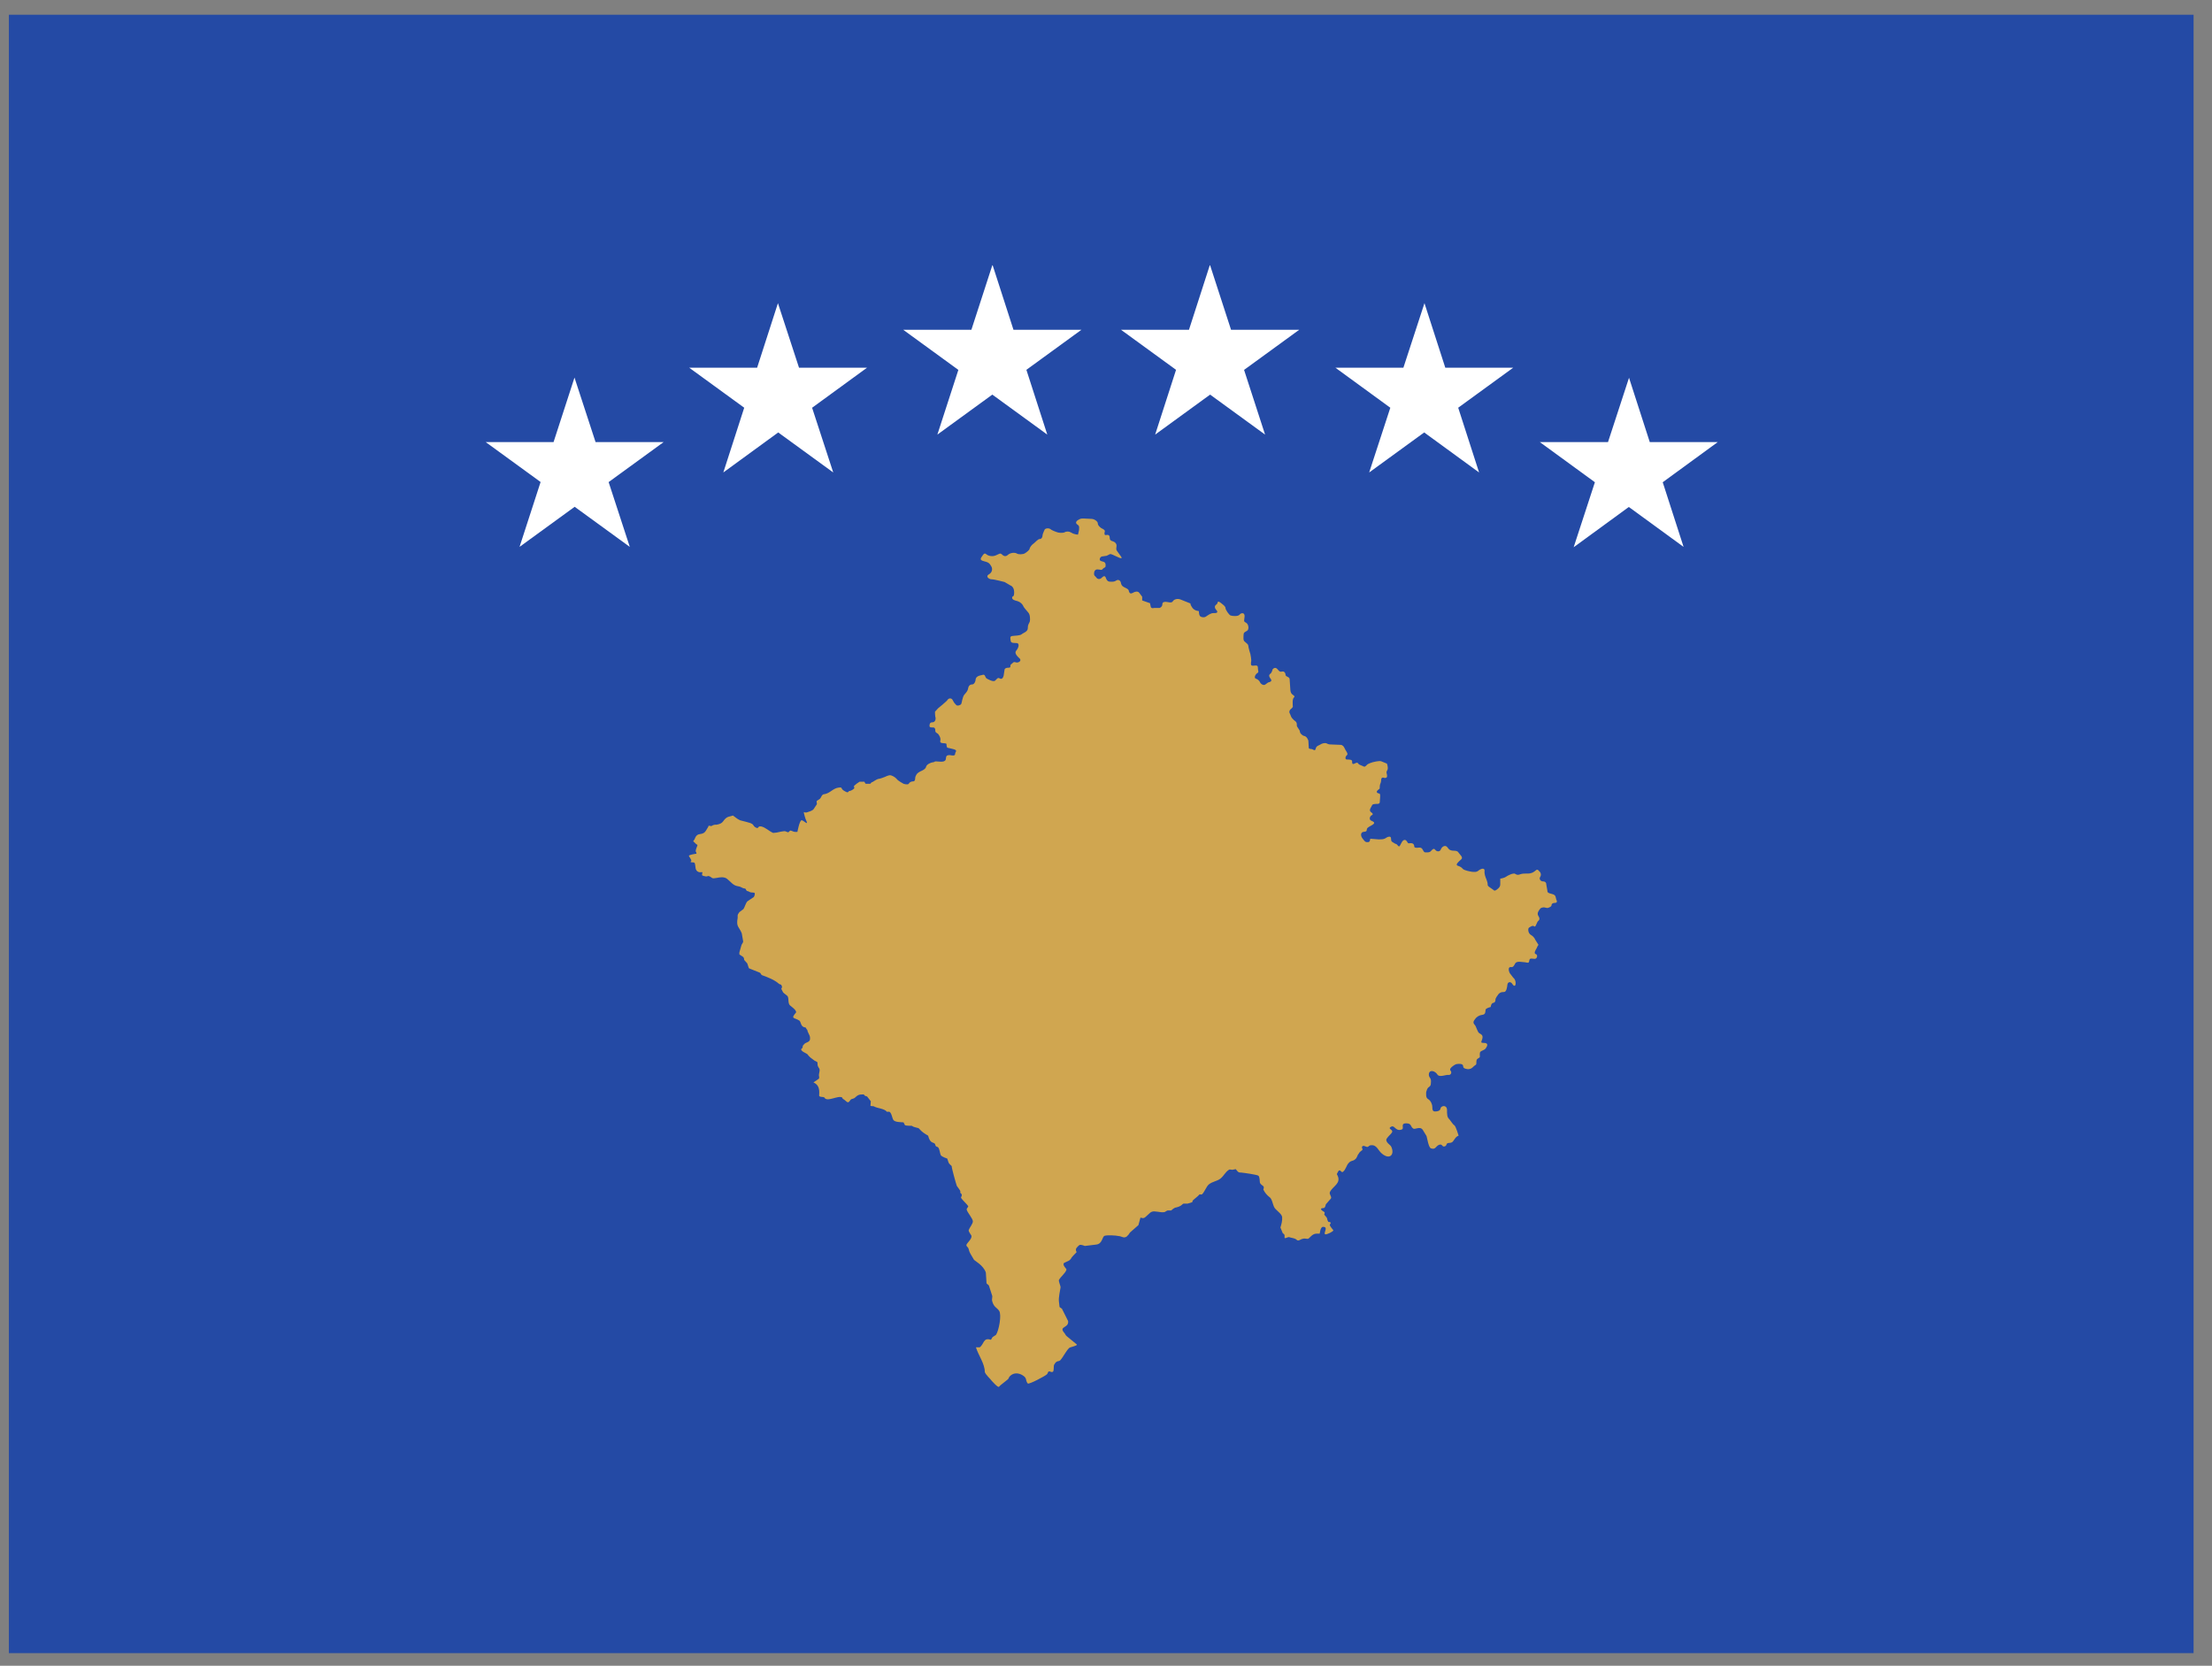
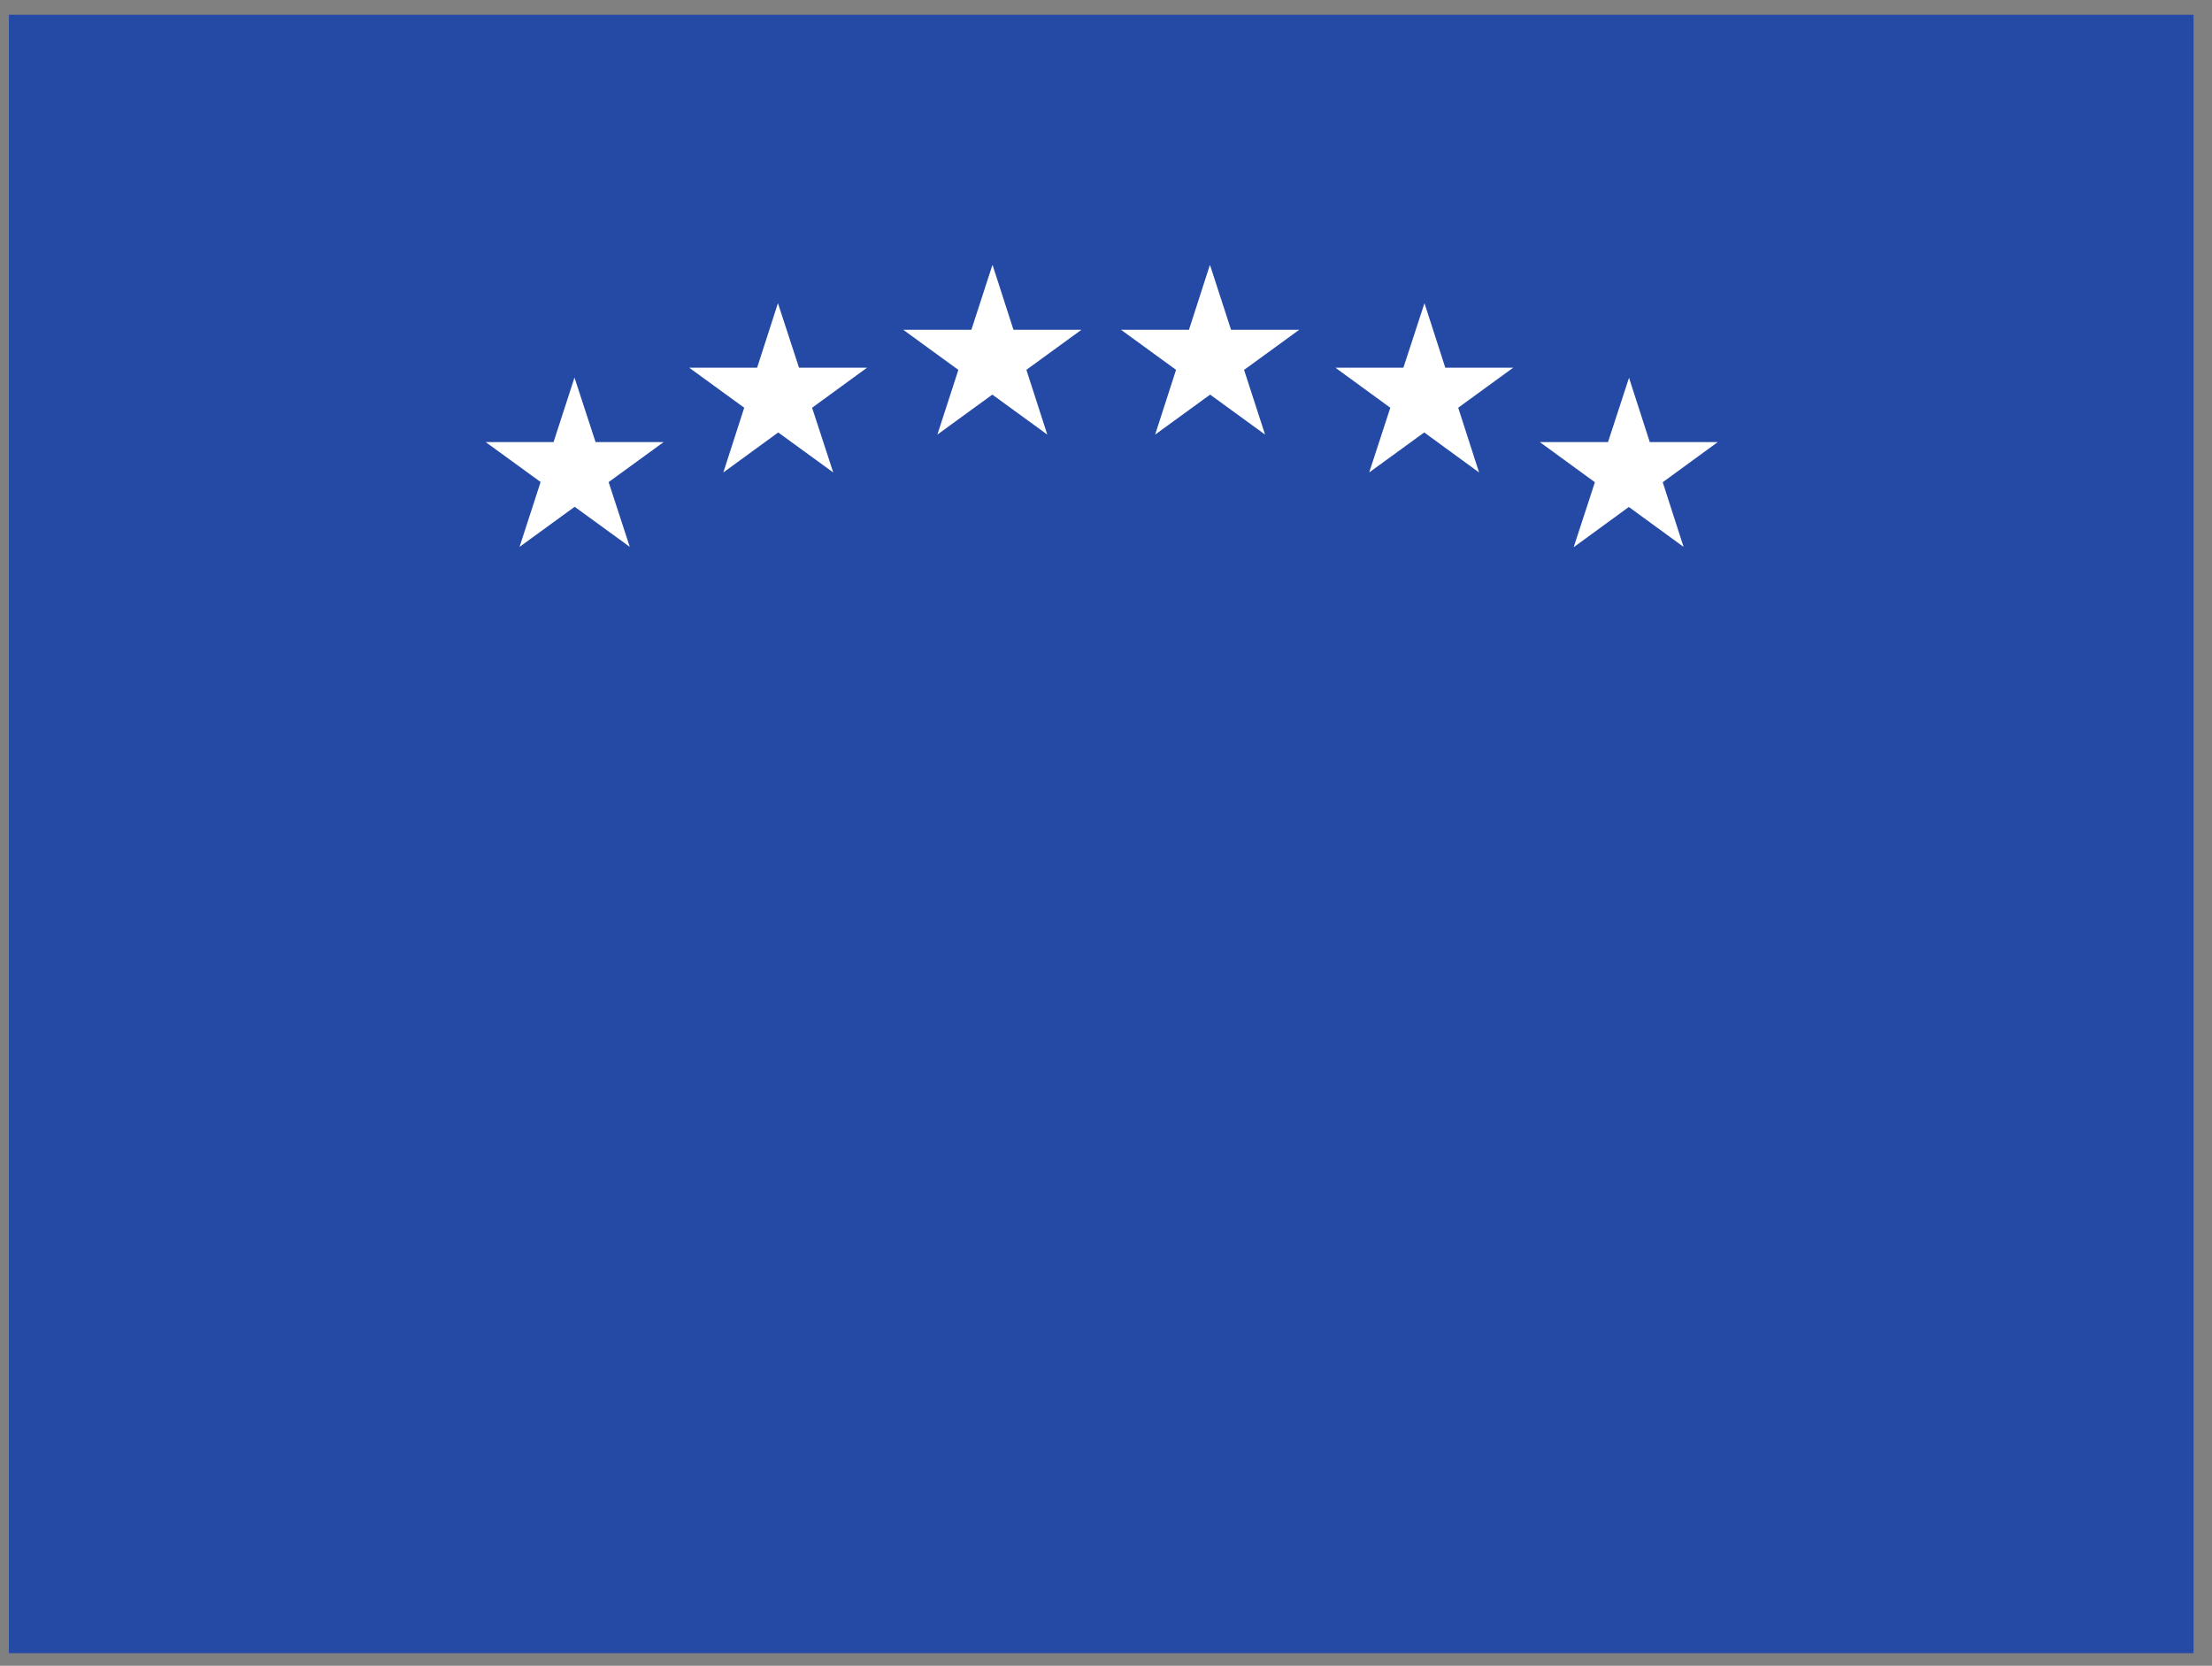
<svg xmlns="http://www.w3.org/2000/svg" width="81" height="61" viewBox="0 0 81 61" fill="none">
  <rect x="0" y="0" width="81" height="61" fill="#808080" stroke="none" />
  <g clip-path="url(#clip0_2603_4300)">
    <path d="M0.325 0.539H80.325V60.539H0.325V0.539Z" fill="#244AA5" />
-     <path d="M31.95 28.639C31.95 28.639 32.1 28.539 32.15 28.527C32.212 28.527 32.4 28.452 32.4 28.452C32.4 28.452 32.525 28.389 32.587 28.389C32.662 28.389 32.787 28.464 32.837 28.527C32.875 28.589 33.087 28.702 33.087 28.702C33.087 28.702 33.237 28.752 33.275 28.702C33.3 28.652 33.362 28.614 33.437 28.614C33.5 28.614 33.512 28.552 33.512 28.502C33.512 28.452 33.537 28.389 33.587 28.327C33.65 28.264 33.75 28.227 33.75 28.227C33.75 28.227 33.9 28.164 33.912 28.077C33.937 27.989 34.075 27.927 34.162 27.914C34.25 27.914 34.162 27.864 34.387 27.889C34.6 27.914 34.637 27.839 34.637 27.777C34.65 27.714 34.637 27.652 34.775 27.652C34.912 27.677 34.975 27.677 34.975 27.602C34.975 27.527 35.1 27.477 34.887 27.427C34.662 27.364 34.687 27.414 34.662 27.302C34.662 27.214 34.662 27.227 34.525 27.214C34.375 27.202 34.45 27.127 34.437 27.052C34.425 26.977 34.387 26.927 34.362 26.889C34.325 26.839 34.25 26.839 34.25 26.764C34.25 26.689 34.237 26.639 34.162 26.639C34.075 26.639 34.037 26.639 34.037 26.577C34.037 26.502 34.062 26.452 34.137 26.452C34.225 26.452 34.262 26.377 34.262 26.302C34.237 26.227 34.237 26.064 34.237 26.064L34.35 25.939C34.35 25.939 34.675 25.677 34.7 25.627C34.725 25.577 34.837 25.539 34.887 25.639C34.937 25.739 34.962 25.764 35.012 25.814C35.05 25.864 35.175 25.827 35.2 25.777C35.225 25.727 35.237 25.539 35.312 25.439C35.387 25.352 35.437 25.302 35.45 25.214C35.462 25.127 35.512 25.064 35.6 25.064C35.675 25.064 35.725 24.952 35.725 24.889C35.725 24.827 35.775 24.764 35.875 24.739C35.975 24.727 36.037 24.664 36.075 24.764C36.112 24.864 36.15 24.852 36.212 24.889C36.287 24.927 36.387 24.964 36.437 24.927C36.5 24.877 36.525 24.802 36.6 24.839C36.675 24.889 36.725 24.839 36.75 24.752L36.787 24.514C36.787 24.514 36.8 24.452 36.925 24.452C37.05 24.452 36.962 24.377 37.025 24.327C37.1 24.277 37.1 24.227 37.187 24.252C37.275 24.289 37.412 24.214 37.35 24.127C37.275 24.052 37.125 23.927 37.212 23.827C37.3 23.727 37.337 23.577 37.25 23.552C37.162 23.539 37.025 23.564 37.012 23.477C37 23.377 36.962 23.302 37.075 23.289C37.175 23.277 37.35 23.277 37.412 23.227C37.462 23.177 37.637 23.139 37.637 23.002C37.637 22.852 37.687 22.839 37.712 22.752C37.725 22.677 37.725 22.502 37.65 22.427C37.575 22.339 37.475 22.227 37.462 22.177C37.437 22.127 37.375 22.052 37.262 22.014C37.162 21.989 37.062 21.964 37.062 21.889C37.062 21.802 37.137 21.902 37.137 21.689C37.137 21.477 37 21.439 37 21.439L36.787 21.314C36.787 21.314 36.412 21.214 36.312 21.214C36.212 21.214 36.087 21.114 36.2 21.039C36.325 20.977 36.35 20.852 36.312 20.764C36.262 20.677 36.237 20.602 36.075 20.564C35.912 20.527 35.875 20.489 35.95 20.389C36.012 20.302 36.037 20.227 36.125 20.302C36.2 20.364 36.35 20.389 36.462 20.339C36.587 20.289 36.625 20.239 36.687 20.302C36.737 20.352 36.812 20.402 36.9 20.327C36.987 20.239 37.15 20.227 37.225 20.264C37.287 20.314 37.475 20.302 37.525 20.264C37.575 20.239 37.7 20.139 37.7 20.102C37.7 20.064 37.775 19.952 37.837 19.914C37.912 19.864 38 19.739 38.075 19.739C38.15 19.739 38.175 19.652 38.175 19.614C38.175 19.552 38.237 19.439 38.25 19.402C38.25 19.364 38.4 19.302 38.5 19.402C38.612 19.464 38.75 19.502 38.75 19.502C38.75 19.502 38.875 19.527 38.962 19.502C39.002 19.477 39.047 19.464 39.094 19.464C39.14 19.464 39.185 19.477 39.225 19.502C39.337 19.577 39.475 19.577 39.475 19.577L39.512 19.414C39.512 19.364 39.537 19.264 39.475 19.227C39.425 19.189 39.35 19.139 39.462 19.052C39.587 18.977 39.587 18.989 39.7 18.989L39.975 19.002C40.062 19.002 40.2 19.089 40.2 19.164C40.2 19.239 40.262 19.289 40.325 19.339C40.4 19.377 40.487 19.414 40.45 19.489C40.437 19.552 40.437 19.614 40.525 19.589C40.612 19.577 40.637 19.627 40.637 19.702C40.637 19.764 40.662 19.802 40.762 19.827C40.837 19.852 40.887 19.914 40.887 19.977C40.887 20.039 40.862 20.089 40.887 20.152L41.012 20.327C41.012 20.327 41.175 20.514 40.962 20.414C40.762 20.327 40.712 20.289 40.65 20.289L40.525 20.352L40.362 20.377C40.287 20.377 40.212 20.527 40.337 20.552C40.45 20.577 40.487 20.602 40.487 20.702C40.487 20.802 40.45 20.764 40.387 20.827C40.337 20.902 40.287 20.852 40.187 20.852C40.087 20.852 40.062 20.939 40.062 21.014C40.062 21.089 40.1 21.089 40.137 21.139C40.187 21.214 40.262 21.227 40.337 21.164C40.4 21.102 40.462 21.052 40.5 21.177C40.55 21.302 40.612 21.302 40.687 21.302C40.775 21.302 40.812 21.302 40.887 21.252C40.95 21.214 41.037 21.252 41.05 21.364C41.075 21.464 41.137 21.489 41.212 21.527C41.287 21.564 41.337 21.589 41.337 21.652C41.362 21.727 41.4 21.752 41.475 21.714C41.55 21.664 41.662 21.639 41.712 21.702L41.825 21.852V21.989L42.112 22.089L42.137 22.214C42.137 22.252 42.187 22.289 42.262 22.264H42.462C42.462 22.264 42.562 22.227 42.562 22.139C42.562 22.064 42.6 22.039 42.687 22.039C42.75 22.039 42.912 22.102 42.95 22.014C43 21.939 43.125 21.914 43.225 21.952L43.6 22.102C43.6 22.102 43.562 22.102 43.65 22.239C43.737 22.377 43.9 22.377 43.9 22.377C43.9 22.377 43.9 22.502 43.937 22.552C43.962 22.602 44.1 22.627 44.162 22.577C44.237 22.527 44.337 22.452 44.425 22.452C44.512 22.452 44.575 22.452 44.575 22.402C44.575 22.352 44.487 22.314 44.487 22.227C44.487 22.139 44.575 22.152 44.587 22.064C44.6 21.989 44.687 22.064 44.75 22.114C44.812 22.164 44.875 22.214 44.875 22.264C44.875 22.327 45 22.514 45.062 22.539C45.137 22.564 45.325 22.577 45.387 22.514C45.437 22.439 45.587 22.414 45.575 22.577C45.562 22.739 45.525 22.752 45.625 22.802C45.725 22.852 45.75 23.052 45.662 23.102C45.575 23.152 45.537 23.164 45.537 23.252C45.537 23.339 45.512 23.452 45.587 23.502C45.662 23.564 45.712 23.602 45.712 23.652C45.712 23.714 45.787 23.952 45.787 23.952C45.787 23.952 45.837 24.189 45.812 24.239C45.812 24.302 45.775 24.389 45.9 24.377C46.025 24.364 46.062 24.364 46.062 24.464C46.062 24.564 46.112 24.614 46.037 24.652C45.962 24.702 45.912 24.827 45.987 24.852C46.062 24.877 46.112 24.927 46.137 24.977C46.15 25.027 46.262 25.127 46.337 25.064C46.412 25.014 46.425 24.989 46.487 24.977C46.537 24.964 46.587 24.927 46.525 24.852C46.475 24.789 46.45 24.727 46.512 24.677C46.575 24.639 46.6 24.514 46.6 24.514C46.6 24.514 46.687 24.389 46.787 24.514C46.887 24.639 46.912 24.589 46.975 24.589C47.037 24.589 47.075 24.652 47.075 24.714C47.075 24.789 47.225 24.777 47.225 24.877L47.25 25.252C47.25 25.252 47.25 25.389 47.337 25.439C47.425 25.502 47.412 25.514 47.362 25.564C47.325 25.639 47.337 25.752 47.337 25.814C47.337 25.877 47.362 25.877 47.3 25.939C47.225 25.989 47.187 26.064 47.237 26.139C47.275 26.214 47.262 26.264 47.375 26.364C47.5 26.452 47.487 26.489 47.487 26.564C47.487 26.627 47.6 26.727 47.6 26.789C47.6 26.852 47.687 26.939 47.762 26.952C47.837 26.964 47.912 27.077 47.912 27.152L47.925 27.389C47.925 27.389 47.925 27.427 48 27.427C48.087 27.427 48.15 27.527 48.175 27.427C48.2 27.302 48.3 27.302 48.35 27.264C48.4 27.227 48.525 27.189 48.587 27.227C48.65 27.264 48.712 27.264 48.775 27.264L49.1 27.277C49.1 27.277 49.175 27.277 49.225 27.377C49.262 27.477 49.387 27.602 49.325 27.652C49.25 27.714 49.25 27.814 49.325 27.814C49.4 27.814 49.512 27.814 49.512 27.877C49.512 27.952 49.512 28.002 49.6 27.964C49.662 27.927 49.712 27.914 49.737 27.964C49.775 28.014 49.825 28.014 49.9 28.052C49.975 28.102 50 28.064 50.05 28.014C50.087 27.964 50.262 27.914 50.262 27.914C50.262 27.914 50.487 27.852 50.575 27.877L50.787 27.964C50.787 27.964 50.837 28.089 50.812 28.177C50.787 28.252 50.75 28.239 50.787 28.364C50.812 28.489 50.75 28.489 50.7 28.489C50.637 28.464 50.575 28.464 50.575 28.577C50.575 28.677 50.525 28.702 50.525 28.802C50.525 28.902 50.525 28.877 50.462 28.927C50.412 28.964 50.387 29.027 50.475 29.052C50.562 29.052 50.537 29.152 50.537 29.202L50.525 29.377C50.525 29.377 50.525 29.439 50.437 29.439C50.35 29.439 50.25 29.439 50.237 29.502C50.212 29.564 50.112 29.664 50.2 29.739C50.3 29.802 50.275 29.839 50.212 29.864C50.162 29.902 50.112 30.027 50.237 30.064C50.35 30.114 50.337 30.152 50.262 30.202C50.187 30.252 50.05 30.302 50.05 30.377C50.05 30.452 50.012 30.452 49.925 30.464C49.837 30.477 49.8 30.589 49.9 30.714C50 30.852 50.025 30.839 50.1 30.839C50.175 30.839 50.175 30.714 50.175 30.714L50.487 30.739C50.562 30.739 50.662 30.739 50.725 30.702C50.787 30.652 50.937 30.589 50.937 30.702C50.937 30.827 50.975 30.827 51.037 30.864C51.112 30.927 51.125 30.877 51.187 30.964C51.25 31.039 51.262 30.964 51.312 30.877C51.35 30.789 51.437 30.702 51.512 30.802C51.575 30.914 51.575 30.877 51.662 30.877C51.75 30.877 51.787 30.927 51.787 30.989C51.787 31.052 51.862 31.052 51.975 31.039C52.075 31.039 52.087 31.102 52.125 31.164C52.162 31.227 52.187 31.214 52.25 31.214C52.3 31.214 52.362 31.214 52.4 31.164C52.45 31.114 52.5 31.039 52.562 31.127C52.625 31.202 52.737 31.189 52.762 31.102C52.8 31.002 52.925 30.927 53 31.027C53.075 31.139 53.125 31.139 53.2 31.152C53.275 31.152 53.375 31.152 53.412 31.227C53.462 31.302 53.6 31.402 53.5 31.477C53.4 31.564 53.287 31.664 53.375 31.702C53.453 31.721 53.523 31.765 53.575 31.827C53.637 31.877 53.825 31.914 53.912 31.927C54 31.927 54.062 31.952 54.162 31.864C54.275 31.789 54.375 31.789 54.362 31.902C54.35 32.002 54.4 32.127 54.4 32.127C54.4 32.127 54.475 32.302 54.475 32.364C54.475 32.427 54.462 32.439 54.6 32.527C54.725 32.602 54.7 32.652 54.812 32.577C54.912 32.502 54.937 32.452 54.937 32.389V32.177C54.937 32.177 55.087 32.152 55.137 32.114C55.2 32.064 55.425 31.952 55.487 32.002C55.55 32.052 55.612 32.039 55.675 32.014C55.737 31.989 55.85 31.989 55.912 31.989C55.962 31.989 56.062 32.002 56.187 31.914C56.3 31.814 56.3 31.839 56.375 31.914C56.437 31.977 56.437 32.052 56.4 32.114C56.35 32.164 56.4 32.277 56.5 32.277C56.6 32.277 56.625 32.339 56.625 32.402L56.662 32.614C56.662 32.664 56.662 32.702 56.837 32.739C56.987 32.777 56.962 32.864 56.987 32.939C57.025 33.002 57.025 33.064 56.937 33.064C56.85 33.064 56.812 33.102 56.812 33.164C56.787 33.227 56.662 33.252 56.662 33.252L56.537 33.227C56.537 33.227 56.437 33.227 56.4 33.277C56.35 33.339 56.275 33.439 56.325 33.527C56.387 33.627 56.387 33.677 56.325 33.727C56.275 33.764 56.237 33.964 56.187 33.927C56.125 33.877 56.062 33.927 56 33.964C55.937 33.989 55.95 34.177 56.062 34.239C56.187 34.314 56.212 34.402 56.212 34.402L56.337 34.602C56.337 34.602 56.3 34.639 56.275 34.714C56.237 34.777 56.15 34.914 56.237 34.939C56.325 34.964 56.287 35.114 56.2 35.114C56.112 35.114 56.012 35.064 56 35.177C55.987 35.289 55.937 35.252 55.85 35.239C55.762 35.239 55.55 35.177 55.487 35.277C55.425 35.389 55.412 35.427 55.312 35.414C55.212 35.414 55.25 35.577 55.287 35.639L55.412 35.802C55.412 35.802 55.5 35.864 55.5 36.002C55.5 36.127 55.437 36.127 55.375 36.027C55.325 35.939 55.212 35.952 55.2 36.052C55.187 36.164 55.162 36.327 55.075 36.327C54.962 36.327 54.925 36.352 54.875 36.402C54.837 36.452 54.762 36.552 54.762 36.602C54.762 36.652 54.75 36.714 54.675 36.727C54.6 36.739 54.587 36.877 54.587 36.877C54.587 36.877 54.412 36.914 54.4 36.977C54.387 37.039 54.412 37.152 54.275 37.164C54.219 37.171 54.165 37.19 54.117 37.22C54.07 37.25 54.03 37.291 54 37.339C53.95 37.402 53.937 37.464 54 37.527C54.062 37.589 54.1 37.802 54.175 37.839C54.237 37.877 54.3 37.902 54.287 38.002C54.275 38.114 54.187 38.189 54.3 38.189C54.425 38.189 54.487 38.214 54.45 38.314C54.4 38.402 54.4 38.414 54.325 38.452C54.225 38.502 54.187 38.502 54.187 38.602C54.187 38.702 54.212 38.714 54.137 38.752C54.062 38.789 54.062 38.839 54.062 38.927C54.062 39.014 54.037 38.977 53.95 39.064C53.862 39.164 53.75 39.164 53.675 39.139C53.6 39.114 53.587 39.114 53.575 39.027C53.562 38.952 53.437 38.952 53.362 38.964C53.287 38.964 53.187 39.052 53.187 39.052C53.187 39.052 53.062 39.139 53.112 39.202C53.175 39.264 53.137 39.377 53.037 39.364C52.937 39.352 52.712 39.464 52.637 39.352C52.562 39.227 52.362 39.152 52.325 39.314C52.3 39.464 52.412 39.452 52.4 39.614C52.4 39.777 52.362 39.777 52.3 39.827C52.25 39.877 52.25 39.927 52.225 39.989C52.225 40.052 52.2 40.202 52.3 40.252C52.4 40.314 52.45 40.452 52.45 40.539C52.45 40.614 52.45 40.702 52.55 40.702C52.65 40.702 52.737 40.677 52.75 40.589C52.762 40.502 52.962 40.439 52.987 40.627C52.987 40.814 52.987 40.914 53.075 40.989C53.137 41.064 53.2 41.177 53.262 41.214C53.312 41.252 53.412 41.589 53.412 41.589C53.275 41.627 53.237 41.814 53.15 41.839C53.1 41.864 53.037 41.839 52.987 41.877C52.962 41.914 52.962 41.964 52.912 41.977C52.8 42.027 52.825 41.864 52.687 41.927C52.575 41.977 52.562 42.114 52.4 42.052C52.312 42.027 52.262 41.677 52.237 41.602L52.1 41.377C52 41.227 51.812 41.377 51.75 41.327C51.65 41.264 51.687 41.152 51.537 41.139C51.237 41.114 51.45 41.327 51.325 41.364C51.075 41.452 51.075 41.139 50.9 41.289C50.837 41.339 51.025 41.377 50.975 41.464C50.937 41.539 50.762 41.664 50.762 41.752C50.787 41.877 50.912 41.914 50.95 42.002C51.075 42.289 50.887 42.477 50.612 42.252C50.462 42.139 50.425 41.914 50.2 41.939C50.137 41.939 50.125 41.989 50.075 42.002C50.012 42.002 49.975 41.952 49.912 41.964C49.825 42.002 49.912 42.064 49.887 42.114C49.887 42.114 49.762 42.202 49.762 42.239C49.687 42.314 49.712 42.389 49.612 42.464C49.537 42.527 49.475 42.489 49.387 42.589C49.3 42.677 49.287 42.827 49.175 42.914C49.112 42.964 49.075 42.777 49 42.902L48.975 42.952C48.95 42.989 48.95 43.002 48.975 43.039C49.125 43.339 48.8 43.439 48.7 43.652C48.662 43.739 48.775 43.814 48.737 43.889L48.55 44.102C48.55 44.127 48.525 44.202 48.5 44.227C48.475 44.252 48.375 44.227 48.375 44.277C48.375 44.327 48.475 44.364 48.5 44.389C48.525 44.427 48.475 44.477 48.5 44.489C48.65 44.652 48.562 44.602 48.637 44.739C48.65 44.764 48.7 44.727 48.725 44.777C48.737 44.827 48.675 44.827 48.7 44.877C48.7 44.902 48.825 45.052 48.825 45.052C48.825 45.102 48.6 45.202 48.55 45.202C48.412 45.202 48.675 44.927 48.45 44.927C48.35 44.927 48.337 45.139 48.325 45.177H48.2C48.05 45.177 47.95 45.352 47.9 45.364C47.862 45.377 47.775 45.339 47.712 45.364C47.662 45.364 47.587 45.427 47.537 45.427C47.5 45.427 47.487 45.402 47.45 45.377C47.387 45.339 47.262 45.327 47.2 45.302C47.15 45.302 47.075 45.352 47.05 45.339C47.012 45.314 47.087 45.214 46.975 45.164L46.887 44.952C46.925 44.827 46.962 44.702 46.95 44.564C46.925 44.427 46.7 44.314 46.65 44.189C46.612 44.114 46.575 43.889 46.487 43.839C46.392 43.766 46.315 43.672 46.262 43.564C46.262 43.539 46.3 43.489 46.262 43.439C46.225 43.402 46.162 43.377 46.137 43.314C46.125 43.264 46.137 43.089 46.075 43.052C46.012 43.014 45.575 42.952 45.45 42.939C45.4 42.939 45.362 42.939 45.325 42.902L45.25 42.814L45.125 42.839C45.087 42.839 45.025 42.814 45 42.839C44.862 42.927 44.825 43.052 44.687 43.164C44.55 43.264 44.4 43.264 44.262 43.377C44.175 43.452 44.112 43.639 44.025 43.727C43.987 43.764 43.937 43.727 43.925 43.739C43.85 43.827 43.75 43.889 43.675 43.964C43.662 43.989 43.675 44.014 43.65 44.027L43.487 44.077H43.337C43.275 44.102 43.275 44.177 43.025 44.227L42.962 44.264L42.887 44.327H42.775C42.712 44.327 42.675 44.389 42.625 44.389C42.5 44.414 42.275 44.327 42.175 44.377C42.112 44.389 41.95 44.589 41.887 44.602C41.85 44.614 41.812 44.602 41.762 44.589L41.687 44.864L41.387 45.127C41.35 45.164 41.337 45.214 41.287 45.252C41.262 45.289 41.212 45.314 41.162 45.314C41.112 45.314 41.025 45.264 40.962 45.264C40.862 45.239 40.55 45.227 40.462 45.252C40.35 45.264 40.387 45.552 40.137 45.577L39.725 45.627C39.712 45.627 39.625 45.577 39.537 45.589C39.5 45.602 39.4 45.714 39.4 45.739V45.802L39.425 45.852C39.375 45.914 39.25 46.014 39.212 46.102L39.162 46.152C39.137 46.177 38.962 46.239 38.95 46.264C38.912 46.364 39.075 46.464 39.05 46.502C39.012 46.627 38.837 46.752 38.775 46.877C38.762 46.927 38.837 47.089 38.837 47.139C38.812 47.302 38.762 47.502 38.775 47.652L38.8 47.864L38.887 47.927L39.112 48.377C39.15 48.652 38.737 48.552 38.987 48.827C39.012 48.877 39.037 48.914 39.087 48.952L39.437 49.239C39.437 49.289 39.187 49.327 39.15 49.364C39.025 49.489 38.937 49.689 38.825 49.814C38.75 49.877 38.7 49.802 38.6 49.977C38.575 50.039 38.6 50.177 38.562 50.227C38.5 50.277 38.462 50.202 38.4 50.227C38.375 50.227 38.362 50.314 38.337 50.327C38.275 50.389 37.687 50.702 37.637 50.664C37.612 50.652 37.575 50.552 37.575 50.527C37.575 50.489 37.525 50.414 37.5 50.402C37.35 50.277 37.125 50.239 36.975 50.402C36.937 50.439 36.937 50.502 36.887 50.527L36.637 50.727L36.575 50.789C36.512 50.789 36.375 50.627 36.325 50.577C36.275 50.502 36.075 50.327 36.062 50.239C36.062 49.939 35.825 49.627 35.737 49.339H35.875C36.037 49.227 36 48.964 36.287 49.064C36.325 49.014 36.325 48.964 36.387 48.939C36.412 48.914 36.462 48.902 36.475 48.877C36.575 48.727 36.687 48.152 36.587 48.002C36.5 47.877 36.4 47.877 36.337 47.664C36.312 47.602 36.337 47.539 36.337 47.464L36.212 47.077C36.187 47.039 36.125 47.014 36.125 46.989L36.1 46.602C36.012 46.327 35.675 46.164 35.662 46.127L35.537 45.914C35.487 45.827 35.487 45.789 35.462 45.714C35.45 45.677 35.387 45.639 35.387 45.602C35.387 45.527 35.587 45.389 35.575 45.264C35.575 45.227 35.45 45.102 35.475 45.039C35.5 44.964 35.625 44.814 35.625 44.727C35.625 44.627 35.425 44.402 35.4 44.302C35.387 44.239 35.475 44.202 35.45 44.164C35.425 44.114 35.225 43.927 35.2 43.877C35.162 43.839 35.262 43.789 35.2 43.714C35.125 43.652 35.187 43.664 35.162 43.614C35.137 43.552 35.075 43.489 35.037 43.427C35.012 43.364 34.837 42.739 34.85 42.702C34.812 42.664 34.762 42.627 34.737 42.577L34.687 42.427C34.687 42.427 34.487 42.364 34.45 42.302C34.425 42.264 34.412 42.102 34.362 42.027C34.337 41.989 34.3 42.002 34.275 41.977C34.25 41.952 34.25 41.914 34.237 41.889C34.175 41.814 34.062 41.889 33.987 41.589C33.862 41.514 33.775 41.464 33.687 41.364L33.637 41.314C33.562 41.289 33.45 41.277 33.387 41.227C33.35 41.227 33.162 41.227 33.137 41.202L33.087 41.102C32.987 41.089 32.812 41.102 32.725 41.027C32.662 40.964 32.65 40.677 32.525 40.714C32.508 40.709 32.491 40.709 32.475 40.714C32.387 40.589 32.112 40.589 32 40.514C31.975 40.502 31.875 40.514 31.875 40.489L31.887 40.327L31.75 40.152C31.637 40.127 31.675 40.114 31.625 40.077C31.437 40.077 31.412 40.102 31.3 40.202C31.275 40.227 31.212 40.239 31.175 40.252C31.112 40.289 31.1 40.402 31.012 40.352L30.937 40.289C30.887 40.239 30.862 40.264 30.837 40.189C30.687 40.102 30.275 40.377 30.187 40.189C30.112 40.152 30.062 40.189 30 40.139C29.975 40.114 30.087 39.764 29.787 39.639L29.987 39.502C30.012 39.464 29.987 39.402 29.987 39.377C29.987 39.314 30.025 39.202 30.012 39.164C30.012 39.127 29.962 39.089 29.95 39.039C29.925 39.002 29.95 38.939 29.925 38.889L29.825 38.839C29.75 38.777 29.675 38.739 29.612 38.664L29.562 38.602C29.512 38.564 29.337 38.502 29.337 38.427C29.337 38.402 29.387 38.389 29.387 38.364C29.4 38.327 29.387 38.289 29.425 38.264C29.5 38.139 29.687 38.202 29.662 37.989C29.65 37.889 29.575 37.814 29.562 37.714C29.525 37.689 29.525 37.652 29.5 37.627C29.312 37.614 29.337 37.427 29.275 37.377C29.087 37.252 28.937 37.327 29.15 37.077C29.175 36.989 28.962 36.852 28.925 36.814C28.85 36.739 28.887 36.577 28.85 36.502C28.85 36.464 28.712 36.389 28.675 36.339L28.612 36.214V36.202C28.65 36.164 28.637 36.102 28.612 36.077C28.6 36.039 28.537 36.052 28.525 36.027C28.35 35.877 28.15 35.802 27.912 35.714C27.85 35.689 27.875 35.639 27.812 35.614L27.437 35.464C27.412 35.464 27.387 35.327 27.362 35.277L27.25 35.152C27.25 35.027 27.175 35.027 27.075 34.952V34.877L27.15 34.614C27.162 34.564 27.225 34.514 27.212 34.464L27.162 34.177C27.062 33.927 26.95 33.952 27.012 33.614C27.012 33.539 27 33.502 27.05 33.439L27.075 33.402L27.225 33.289C27.275 33.214 27.312 33.052 27.375 33.002L27.6 32.852C27.625 32.827 27.65 32.739 27.637 32.702C27.587 32.677 27.537 32.689 27.487 32.677C27.462 32.677 27.4 32.627 27.35 32.627C27.337 32.602 27.312 32.589 27.312 32.564L27.287 32.539C27.225 32.539 27.162 32.502 27.112 32.477C27.05 32.452 26.962 32.452 26.9 32.414C26.775 32.352 26.65 32.164 26.537 32.139C26.387 32.102 26.287 32.152 26.137 32.164C26.05 32.164 26.05 32.114 25.975 32.089C25.875 32.052 25.95 32.139 25.725 32.064C25.687 32.039 25.725 31.964 25.725 31.939H25.6C25.425 31.889 25.487 31.714 25.437 31.602C25.425 31.577 25.337 31.577 25.312 31.577C25.287 31.577 25.287 31.552 25.287 31.552L25.312 31.539C25.337 31.489 25.225 31.364 25.225 31.339C25.237 31.302 25.475 31.264 25.5 31.264C25.512 31.227 25.487 31.202 25.475 31.177C25.475 31.114 25.512 31.027 25.537 30.964V30.939C25.462 30.902 25.45 30.852 25.387 30.814C25.387 30.777 25.425 30.764 25.437 30.727C25.55 30.414 25.725 30.664 25.875 30.377C25.887 30.352 25.937 30.289 25.95 30.239H25.975C26 30.239 26.05 30.264 26.075 30.239C26.1 30.214 26.137 30.214 26.175 30.202H26.237C26.512 30.152 26.45 30.052 26.612 29.939C26.662 29.902 26.787 29.889 26.837 29.864C26.9 29.902 26.987 29.989 27.1 30.039C27.187 30.064 27.475 30.127 27.525 30.164C27.587 30.189 27.6 30.264 27.65 30.289C27.812 30.389 27.712 30.239 27.875 30.264C28.037 30.302 28.162 30.439 28.312 30.502L28.437 30.489C28.475 30.477 28.725 30.427 28.75 30.439L28.85 30.477C28.887 30.489 28.912 30.414 28.95 30.414C29.05 30.439 29.05 30.477 29.2 30.464C29.2 30.464 29.275 30.052 29.35 30.039C29.387 30.027 29.5 30.127 29.525 30.139C29.575 30.152 29.525 30.052 29.525 30.052C29.5 30.014 29.425 29.764 29.437 29.739C29.437 29.739 29.5 29.764 29.537 29.752C29.612 29.727 29.725 29.702 29.787 29.639L29.912 29.452C29.925 29.427 29.887 29.352 29.912 29.327L30.025 29.252C30.075 29.202 30.075 29.127 30.15 29.089C30.4 29.064 30.487 28.864 30.725 28.839H30.8L30.85 28.914C30.85 28.927 31.012 29.027 31.037 29.014C31.062 29.014 31.075 28.977 31.1 28.964C31.137 28.977 31.275 28.902 31.287 28.852C31.287 28.852 31.262 28.814 31.275 28.777C31.337 28.721 31.404 28.671 31.475 28.627H31.65C31.675 28.652 31.675 28.702 31.712 28.702H31.862C31.887 28.702 31.9 28.639 31.95 28.639Z" fill="#D0A650" />
    <path d="M44.312 9.715L46.325 15.915L41.05 12.077H47.575L42.3 15.915L44.3 9.715H44.312ZM52.162 11.102L54.162 17.302L48.9 13.465H55.412L50.137 17.302L52.162 11.102ZM59.65 13.827L61.65 20.027L56.387 16.19H62.9L57.625 20.04L59.65 13.84V13.827ZM36.337 9.715L34.325 15.915L39.6 12.077H33.075L38.35 15.915L36.35 9.715H36.337ZM28.487 11.102L26.487 17.302L31.75 13.465H25.237L30.512 17.302L28.487 11.102ZM21.037 13.827L23.062 20.027L17.787 16.19H24.3L19.025 20.027L21.037 13.827Z" fill="white" />
  </g>
  <defs>
    <clipPath id="clip0_2603_4300">
      <rect width="80" height="60" fill="white" transform="translate(0.325 0.539)" />
    </clipPath>
  </defs>
</svg>